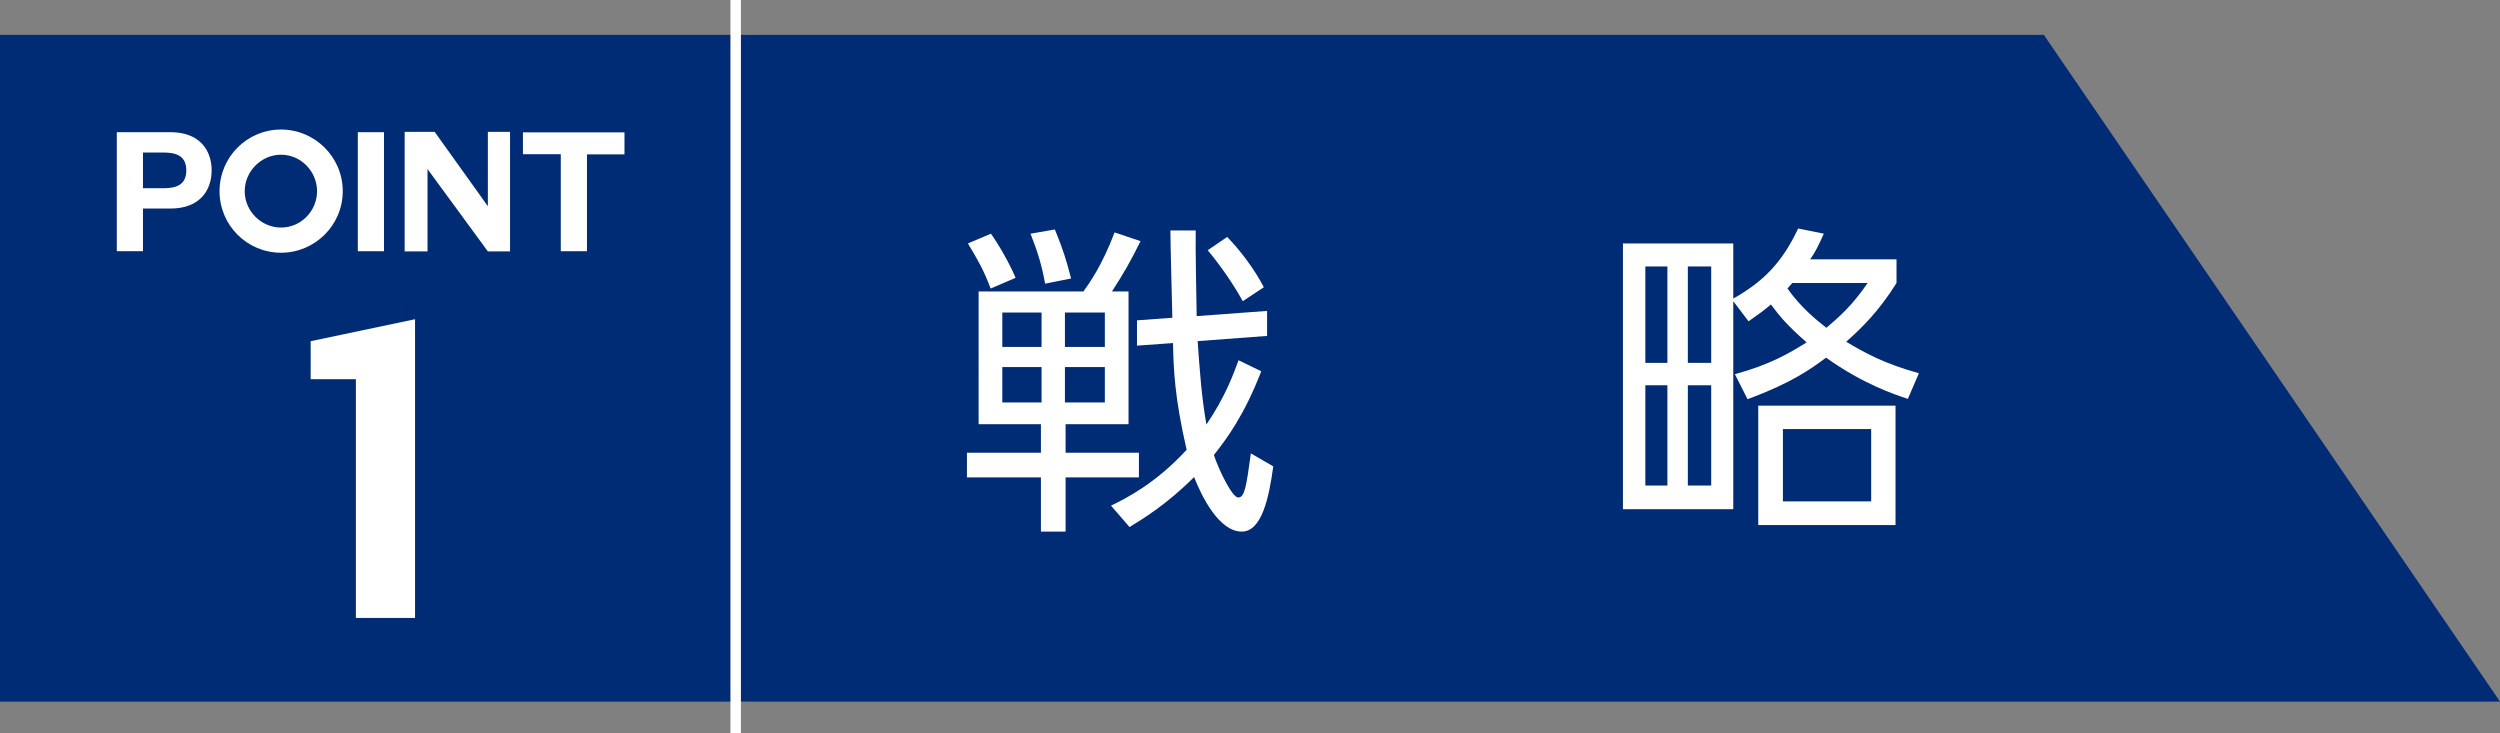
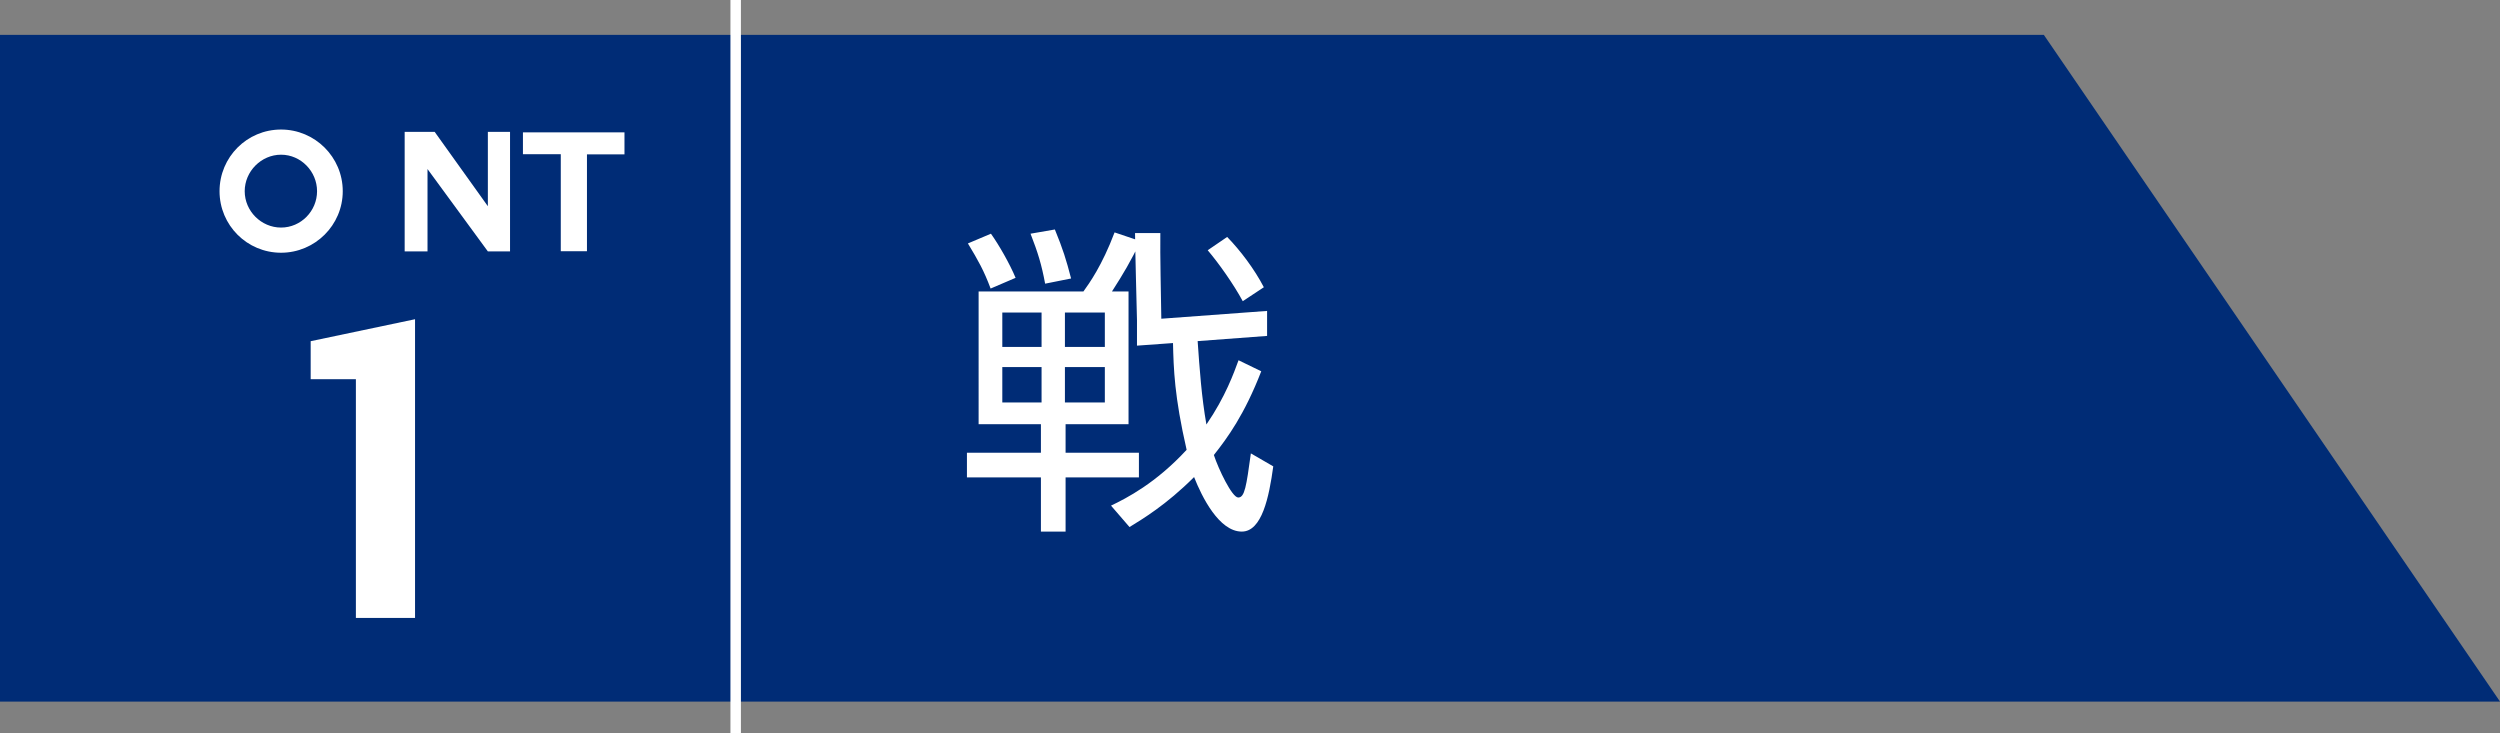
<svg xmlns="http://www.w3.org/2000/svg" version="1.1" id="レイヤー_1" x="0px" y="0px" viewBox="0 0 238.876 70.075" style="enable-background:new 0 0 238.876 70.075;" xml:space="preserve">
  <rect x="0" y="0" width="238.876" height="70.075" fill="#808080" stroke="none" />
  <g id="XMLID_3172_">
    <g id="XMLID_3176_">
      <polygon style="fill:#002C76;" points="0,3.333 195.291,3.333 238.876,67.036 0,67.036   " />
    </g>
    <g id="XMLID_4786_">
-       <path id="XMLID_4787_" style="fill:#FFFFFF;" d="M107.832,27.849v12.682h-6.015v2.729h7.007v2.356h-7.007v5.178H99.46v-5.178    h-7.069v-2.356h7.069v-2.729h-5.953V27.849h10.015c0.558-0.775,1.768-2.449,2.977-5.643l2.48,0.837    c-0.961,1.953-1.612,3.069-2.729,4.806H107.832z M94.654,27.57c-0.651-1.736-1.178-2.666-2.17-4.31l2.201-0.93    c0.775,1.085,1.799,2.883,2.356,4.217L94.654,27.57z M99.522,29.865h-3.751v3.286h3.751V29.865z M99.522,35.074h-3.751v3.379    h3.751V35.074z M99.863,27.105c-0.341-1.829-0.682-2.945-1.395-4.775l2.325-0.403c0.775,1.891,1.085,2.883,1.55,4.682    L99.863,27.105z M105.568,29.865h-3.814v3.286h3.814V29.865z M105.568,35.074h-3.814v3.379h3.814V35.074z M121.071,29.709v2.388    l-6.635,0.496c0.186,2.666,0.372,5.333,0.837,7.968c1.83-2.667,2.636-4.961,3.07-6.139l2.17,1.054    c-1.612,4.155-3.225,6.356-4.527,8c0.434,1.333,1.736,4.062,2.326,4.062c0.62,0,0.775-1.054,1.209-4.217l2.14,1.24    c-0.403,2.946-1.085,6.232-3.008,6.232c-2.17,0-3.813-3.317-4.558-5.209c-2.667,2.667-4.961,4.031-6.17,4.775l-1.767-2.046    c1.488-0.713,4.278-2.14,7.224-5.333c-1.178-5.147-1.24-7.721-1.302-10.201l-3.441,0.248v-2.418l3.379-0.248    c-0.031-1.333-0.186-7.163-0.186-8.341h2.418c-0.031,2.077,0.062,5.984,0.093,8.186L121.071,29.709z M118.746,28.779    c-0.868-1.612-2.294-3.627-3.349-4.868l1.86-1.271c1.24,1.271,2.604,3.069,3.504,4.806L118.746,28.779z" />
-       <path id="XMLID_4797_" style="fill:#FFFFFF;" d="M182.296,38.112c-1.303-0.434-4.248-1.395-7.813-3.938    c-1.427,1.054-3.225,2.388-7.504,3.969l-1.209-2.388c3.287-0.899,5.054-1.922,6.853-3.038c-1.83-1.612-2.543-2.45-3.411-3.628    c-0.682,0.589-1.116,0.899-2.139,1.612l-1.458-1.922v19.875h-10.542V23.26h10.542v5.271c2.853-1.612,4.651-3.411,6.201-6.697    l2.45,0.496c-0.558,1.24-0.806,1.736-1.302,2.45h8.248v2.263c-1.706,2.729-3.349,4.31-4.806,5.612    c1.768,1.055,3.597,2.078,6.945,3.008L182.296,38.112z M159.321,25.461h-2.108v9.209h2.108V25.461z M159.321,36.81h-2.108v9.581    h2.108V36.81z M163.506,25.461h-2.232v9.209h2.232V25.461z M163.506,36.81h-2.232v9.581h2.232V36.81z M181.118,50.173h-13.115    v-11.41h13.115V50.173z M178.792,40.995h-8.434v6.914h8.434V40.995z M171.258,27.043c-0.311,0.341-0.341,0.372-0.465,0.527    c1.302,1.83,2.729,2.977,3.721,3.752c1.24-1.054,2.48-2.14,3.938-4.279H171.258z" />
+       <path id="XMLID_4787_" style="fill:#FFFFFF;" d="M107.832,27.849v12.682h-6.015v2.729h7.007v2.356h-7.007v5.178H99.46v-5.178    h-7.069v-2.356h7.069v-2.729h-5.953V27.849h10.015c0.558-0.775,1.768-2.449,2.977-5.643l2.48,0.837    c-0.961,1.953-1.612,3.069-2.729,4.806H107.832z M94.654,27.57c-0.651-1.736-1.178-2.666-2.17-4.31l2.201-0.93    c0.775,1.085,1.799,2.883,2.356,4.217L94.654,27.57z M99.522,29.865h-3.751v3.286h3.751V29.865z M99.522,35.074h-3.751v3.379    h3.751V35.074z M99.863,27.105c-0.341-1.829-0.682-2.945-1.395-4.775l2.325-0.403c0.775,1.891,1.085,2.883,1.55,4.682    L99.863,27.105z M105.568,29.865h-3.814v3.286h3.814V29.865z M105.568,35.074h-3.814v3.379h3.814V35.074z M121.071,29.709v2.388    l-6.635,0.496c0.186,2.666,0.372,5.333,0.837,7.968c1.83-2.667,2.636-4.961,3.07-6.139l2.17,1.054    c-1.612,4.155-3.225,6.356-4.527,8c0.434,1.333,1.736,4.062,2.326,4.062c0.62,0,0.775-1.054,1.209-4.217l2.14,1.24    c-0.403,2.946-1.085,6.232-3.008,6.232c-2.17,0-3.813-3.317-4.558-5.209c-2.667,2.667-4.961,4.031-6.17,4.775l-1.767-2.046    c1.488-0.713,4.278-2.14,7.224-5.333c-1.178-5.147-1.24-7.721-1.302-10.201l-3.441,0.248v-2.418c-0.031-1.333-0.186-7.163-0.186-8.341h2.418c-0.031,2.077,0.062,5.984,0.093,8.186L121.071,29.709z M118.746,28.779    c-0.868-1.612-2.294-3.627-3.349-4.868l1.86-1.271c1.24,1.271,2.604,3.069,3.504,4.806L118.746,28.779z" />
    </g>
    <g id="XMLID_4771_">
-       <path id="XMLID_4772_" style="fill:#FFFFFF;" d="M11.16,12.631h5.129c2.852,0,3.935,1.8,3.935,3.648    c0,1.848-1.083,3.648-3.935,3.648h-2.628v4.078H11.16V12.631z M13.661,17.984h1.943c1.146,0,2.198-0.255,2.198-1.705    s-1.052-1.705-2.198-1.705h-1.943V17.984z" />
      <path id="XMLID_4775_" style="fill:#FFFFFF;" d="M26.855,24.149c-3.25,0-5.878-2.628-5.878-5.878c0-3.266,2.628-5.894,5.878-5.894    c3.233,0,5.895,2.628,5.895,5.894C32.75,21.521,30.088,24.149,26.855,24.149z M23.382,18.271c0,1.896,1.577,3.473,3.473,3.473    s3.44-1.577,3.44-3.473s-1.545-3.489-3.44-3.489S23.382,16.375,23.382,18.271z" />
-       <path id="XMLID_4778_" style="fill:#FFFFFF;" d="M34.189,12.631h2.501v11.374h-2.501V12.631z" />
      <path id="XMLID_4780_" style="fill:#FFFFFF;" d="M40.849,16.152v7.87h-2.183V12.6h2.867l5.082,7.104V12.6h2.119v11.422h-2.119    L40.849,16.152z" />
      <path id="XMLID_4782_" style="fill:#FFFFFF;" d="M53.583,14.734h-3.616v-2.087h9.702v2.103h-3.585v9.255h-2.501V14.734z" />
      <path id="XMLID_4784_" style="fill:#FFFFFF;" d="M39.657,30.502v28.545h-5.652V36.235h-4.32v-3.634L39.657,30.502z" />
    </g>
    <line id="XMLID_3173_" style="fill:none;stroke:#FFFFFF;stroke-miterlimit:10;" x1="70.294" y1="0" x2="70.294" y2="70.075" />
  </g>
</svg>